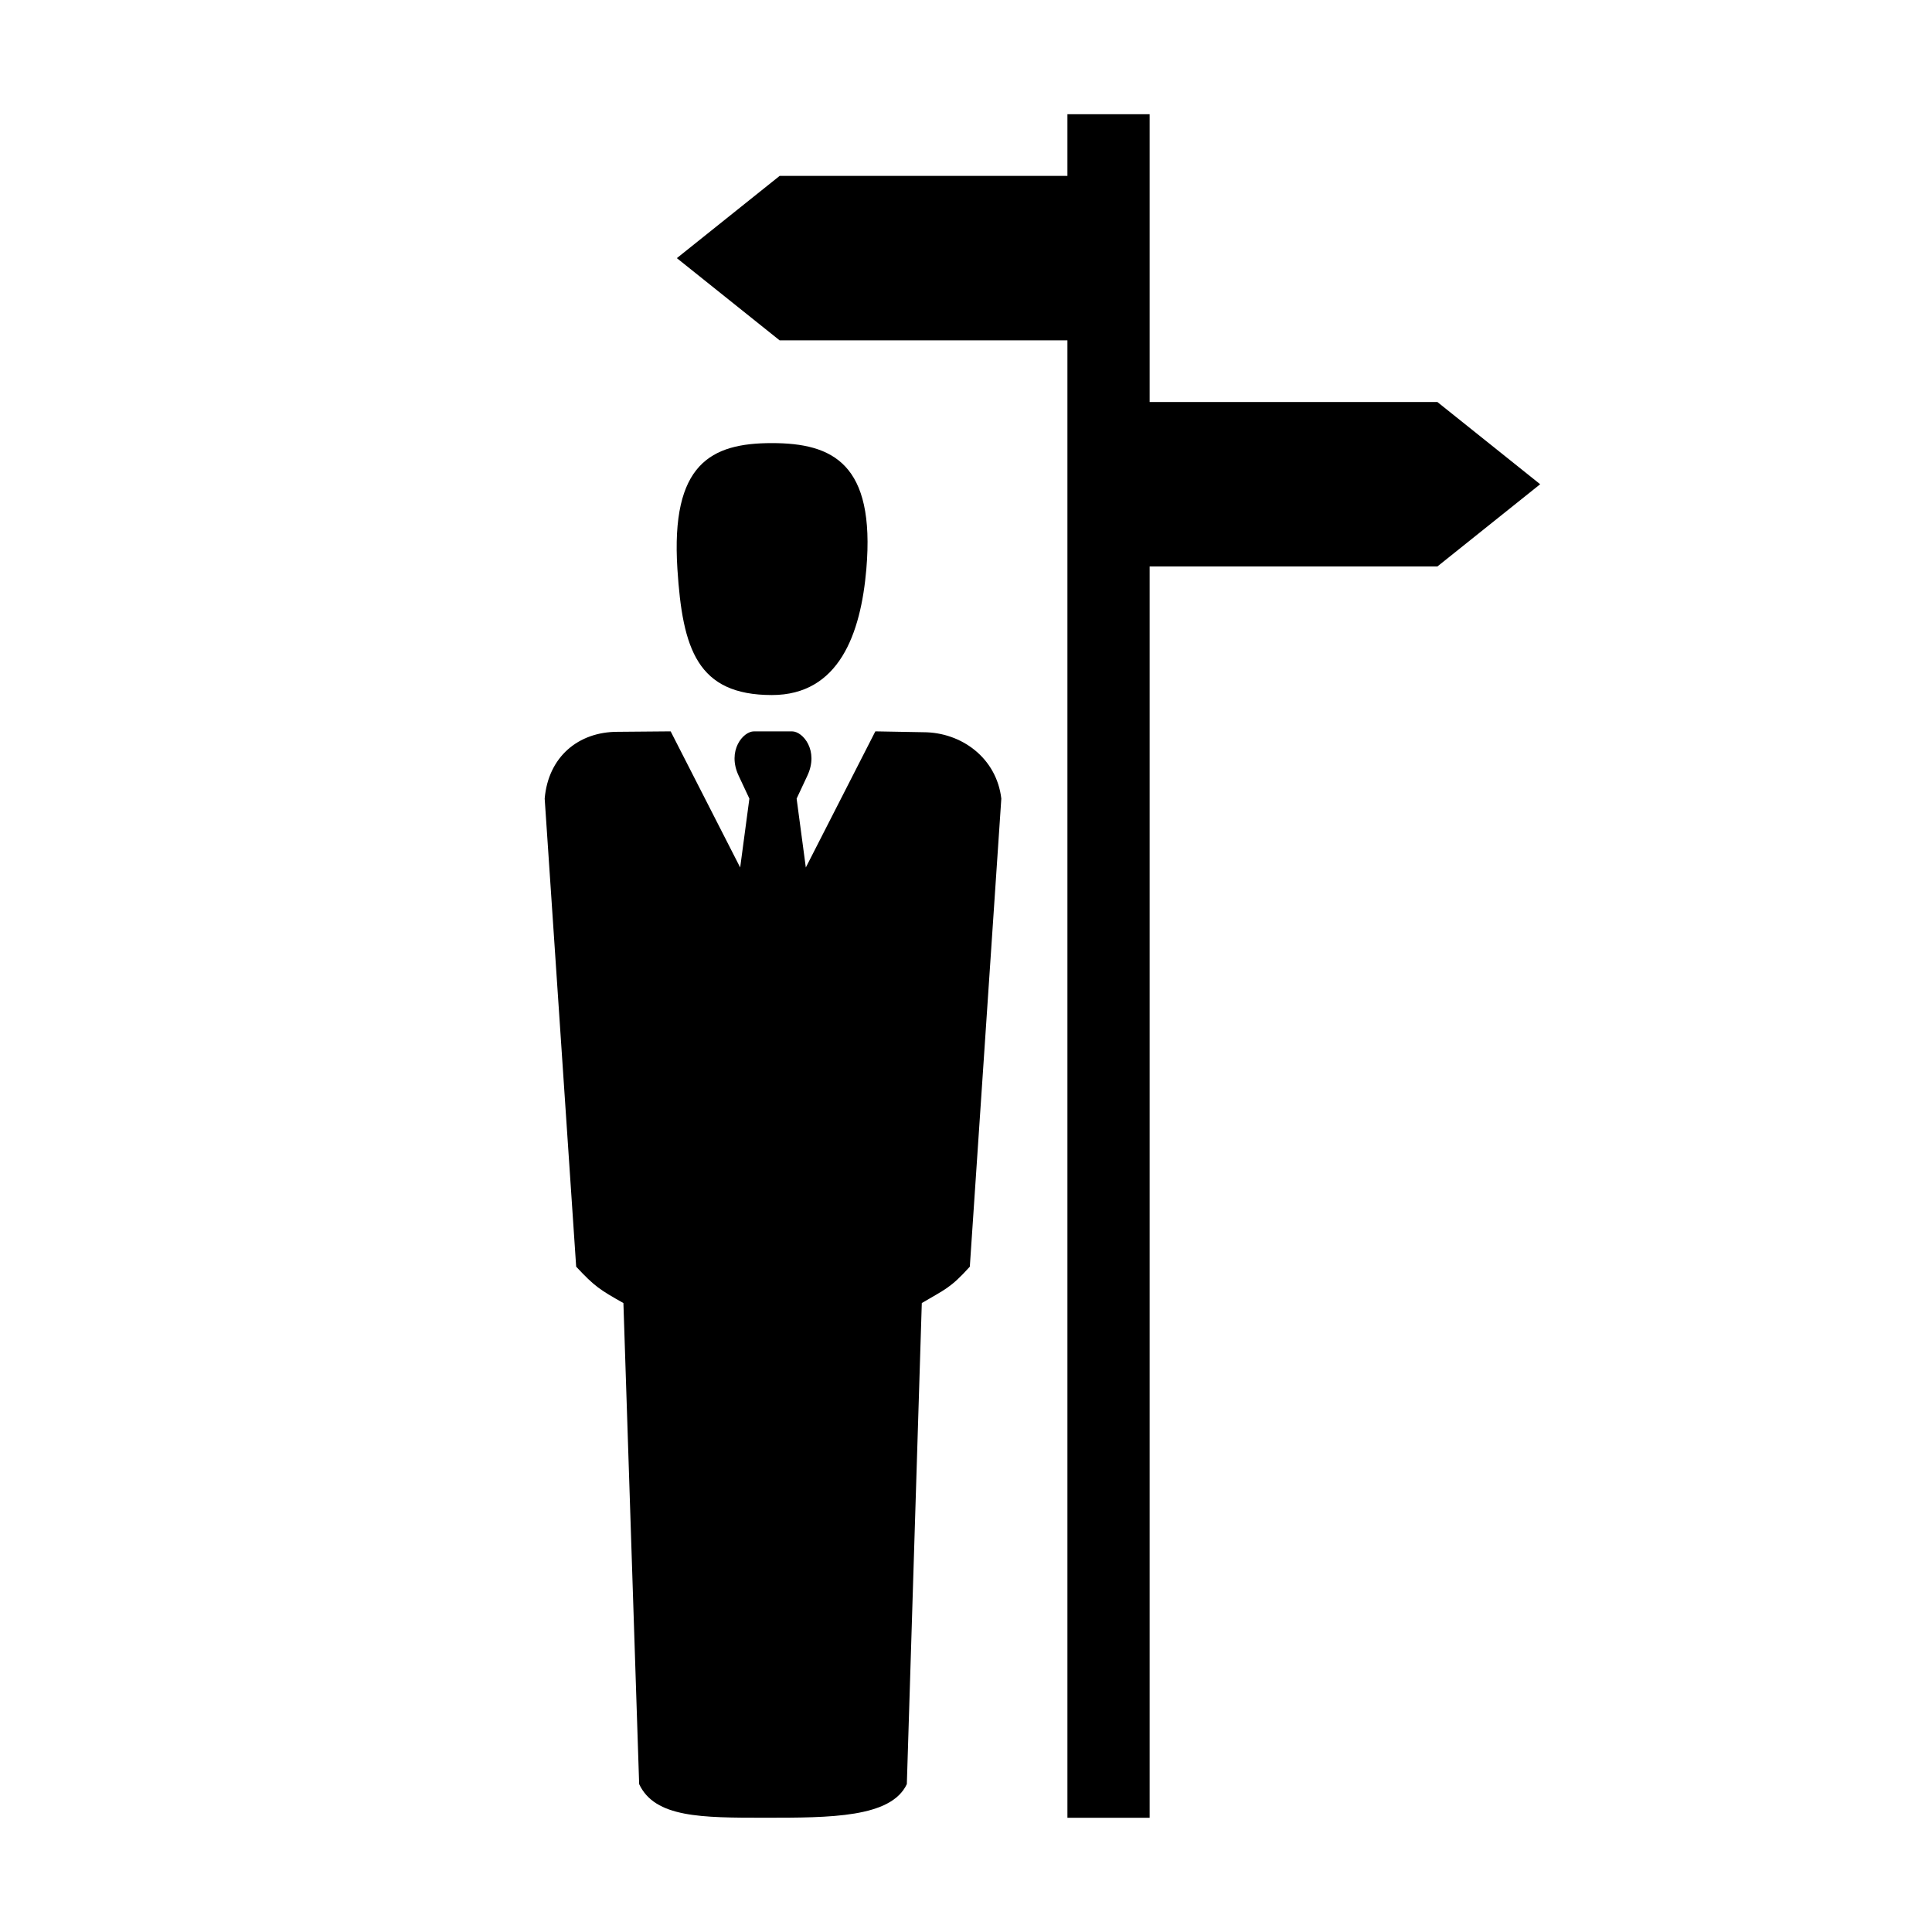
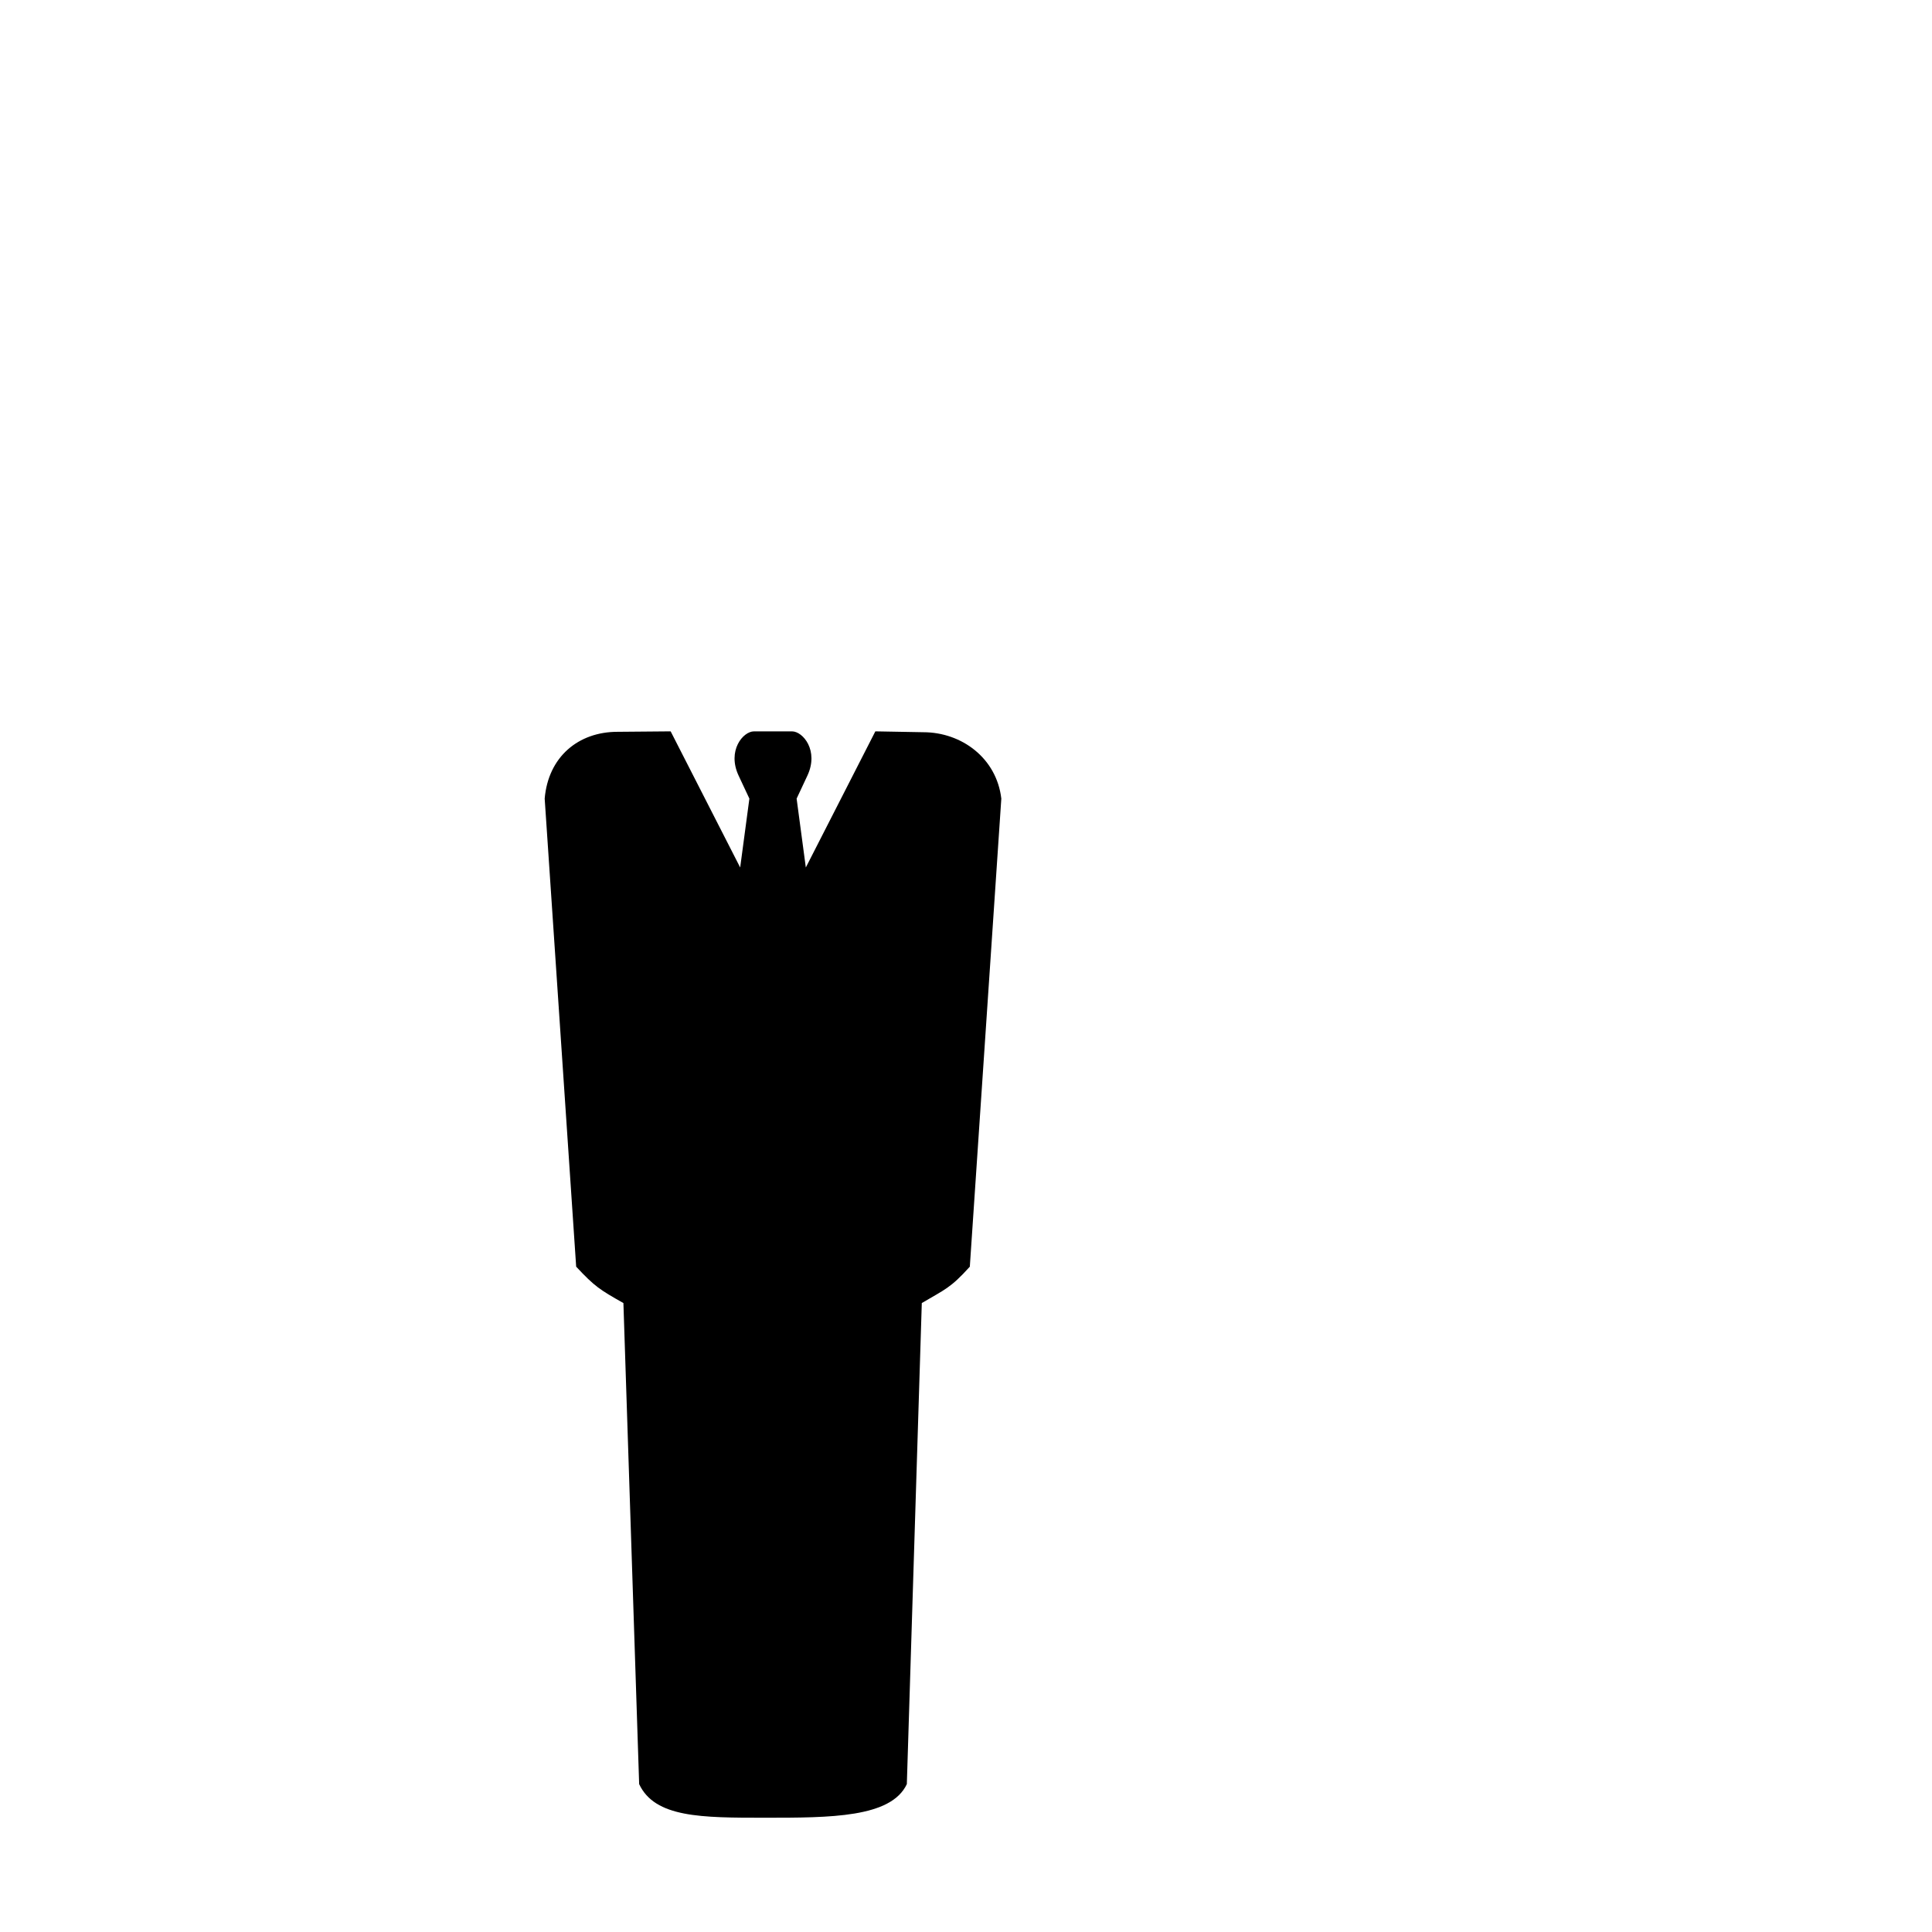
<svg xmlns="http://www.w3.org/2000/svg" fill="#000000" width="800px" height="800px" version="1.1" viewBox="144 144 512 512">
  <g>
-     <path d="m323.52 294.81c-1.789-27.93 8.902-33.383 25.035-33.383 16.133 0 27.422 5.445 25.035 33.383-1.465 17.141-7.234 33.383-25.035 33.383-19.75-0.004-23.676-12.152-25.035-33.383z" />
    <path d="m409.36 355.64c-1.258-10.742-10.52-17.582-20.66-17.594l-12.723-0.23-18.426 36.074-2.438-18.246 2.852-6.09c3.094-6.609-1.164-11.734-4.07-11.734h-10.082c-2.902 0-7.164 5.125-4.07 11.734l2.852 6.09-2.438 18.246-18.426-36.074-14.047 0.121c-10.414-0.012-18.391 6.637-19.336 17.703l8.344 124.04c4.922 5.281 6.266 6.109 12.52 9.645l4.172 127.48c4.172 8.914 16.512 8.914 33.383 8.914 17.262 0 33.383 0 37.555-8.914l3.965-127.48c6.106-3.621 7.578-3.926 12.727-9.645z" />
-     <path d="m524.93 250.54h-76.262v-76.266h-21.789v16.344h-76.27l-27.234 21.789 27.234 21.789h76.27v391.53h21.789v-331.61h76.262l27.234-21.789z" />
  </g>
</svg>